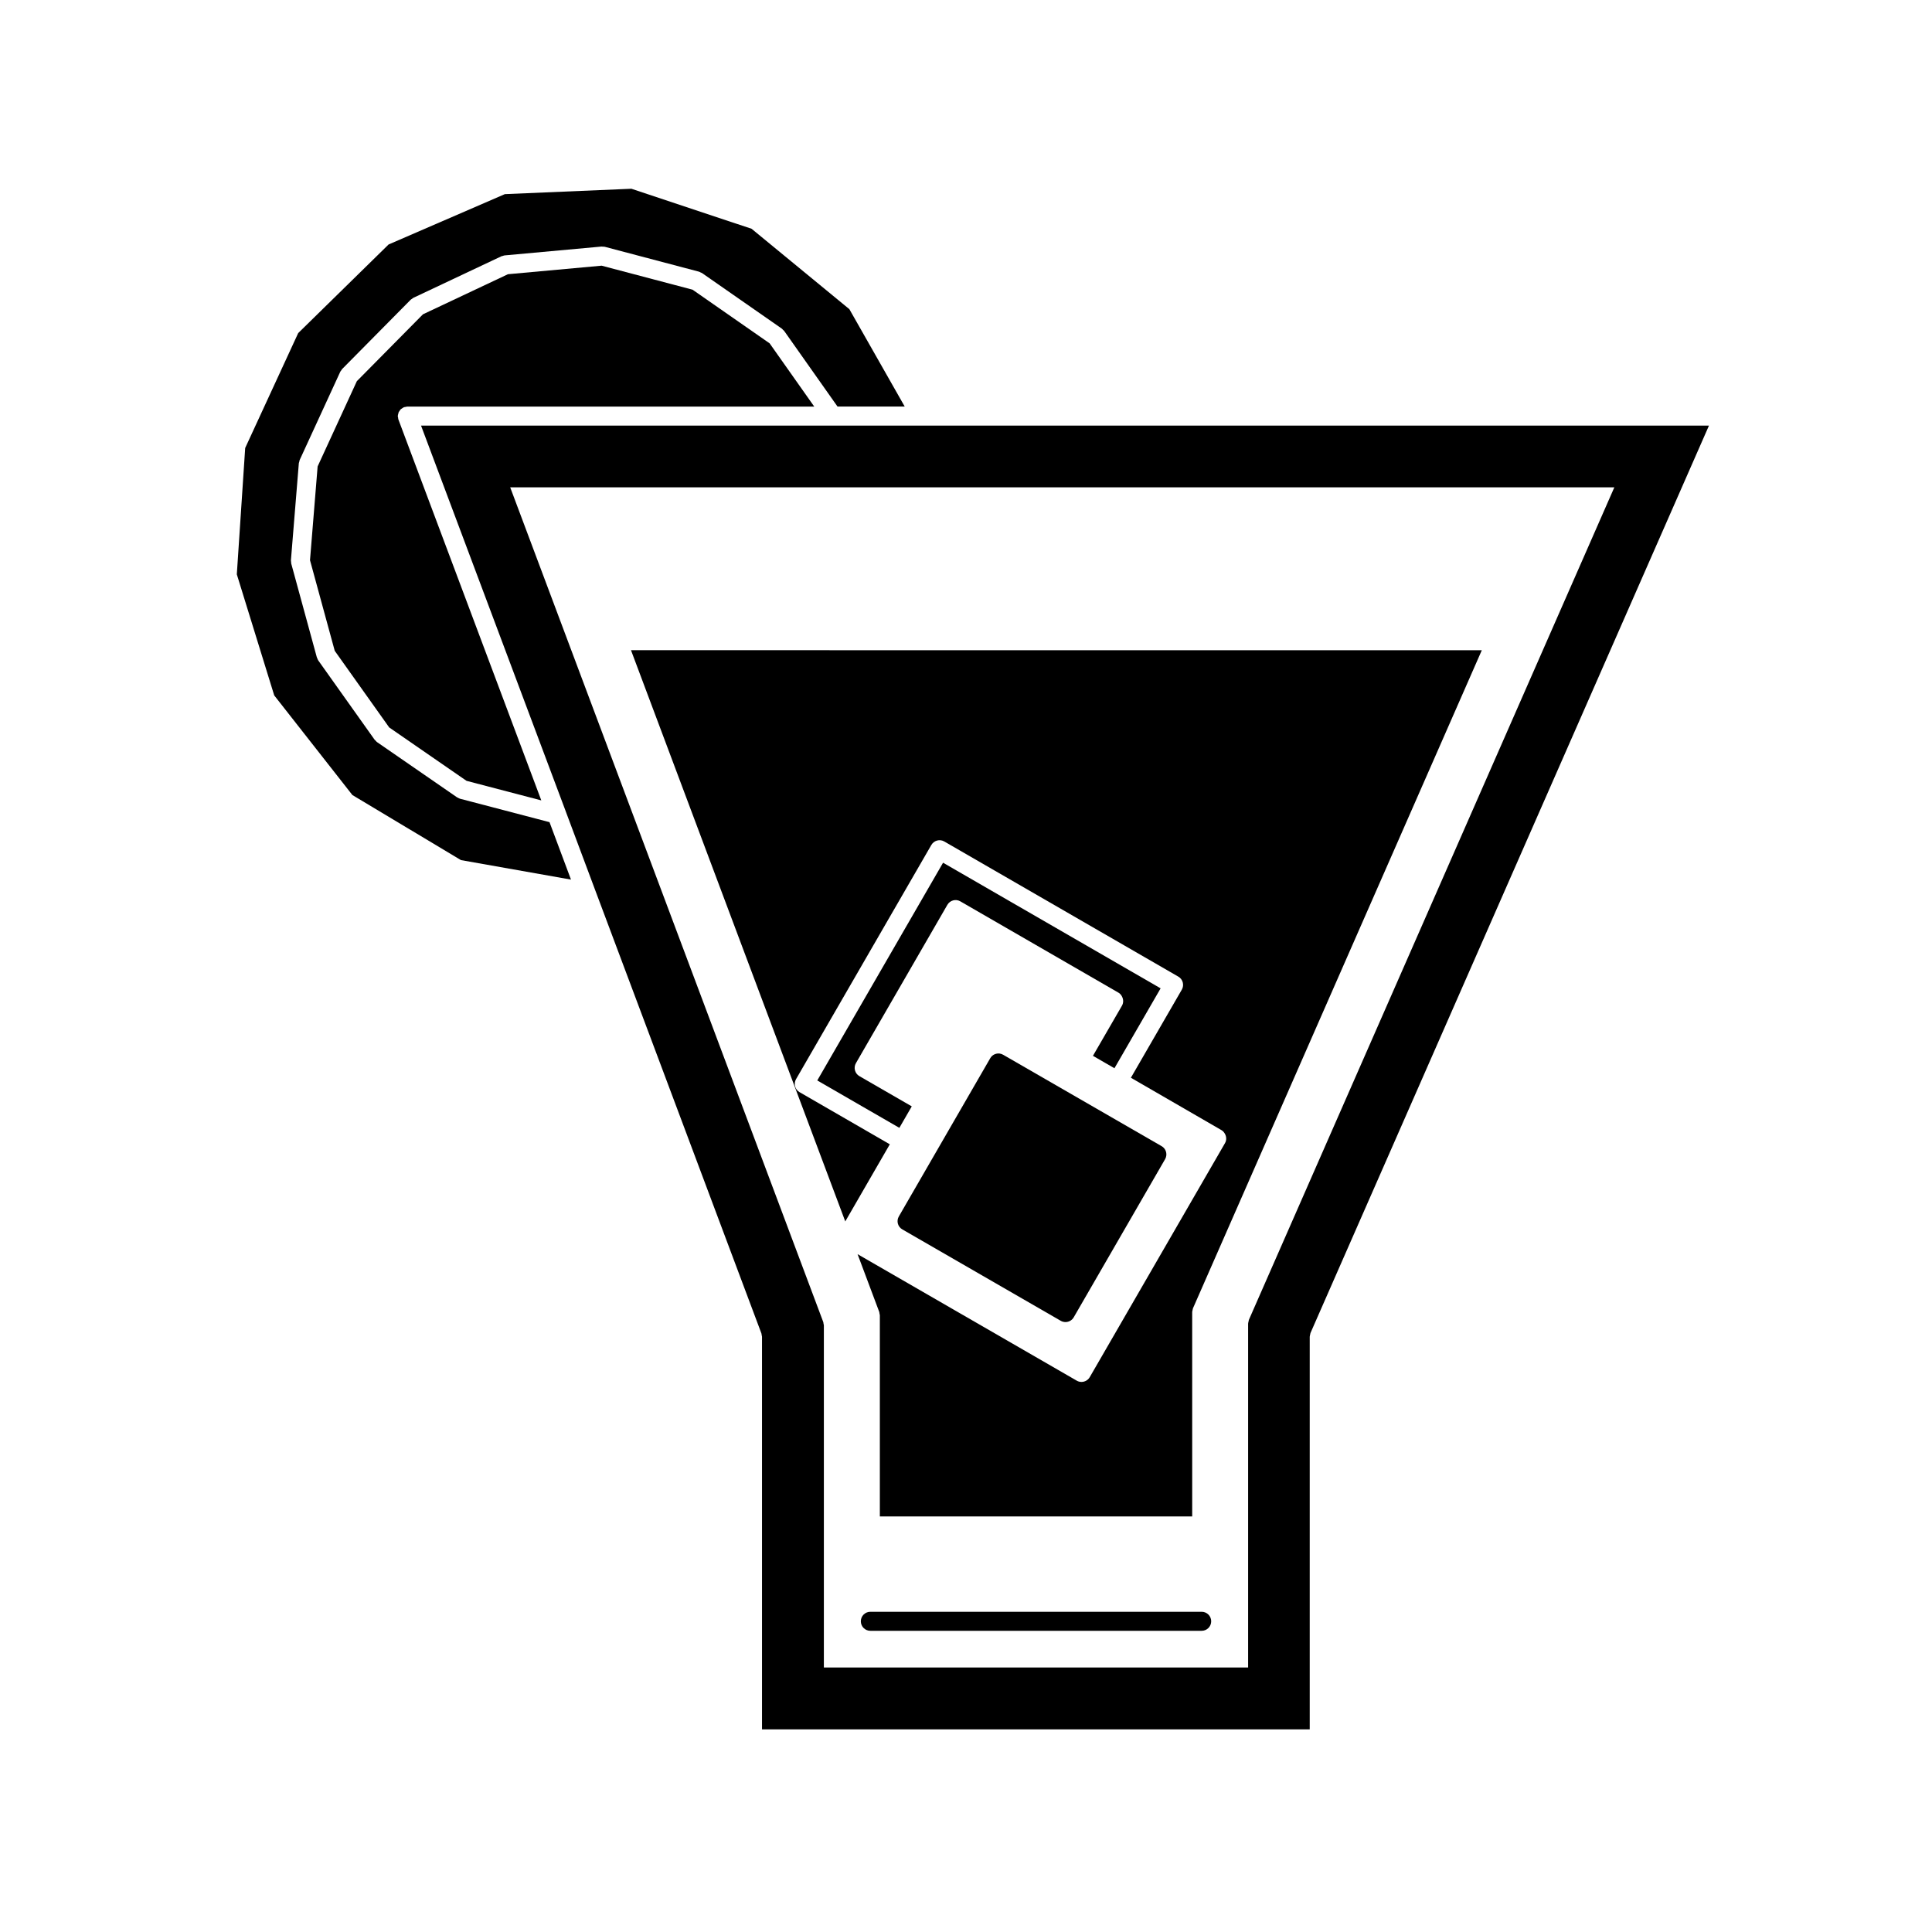
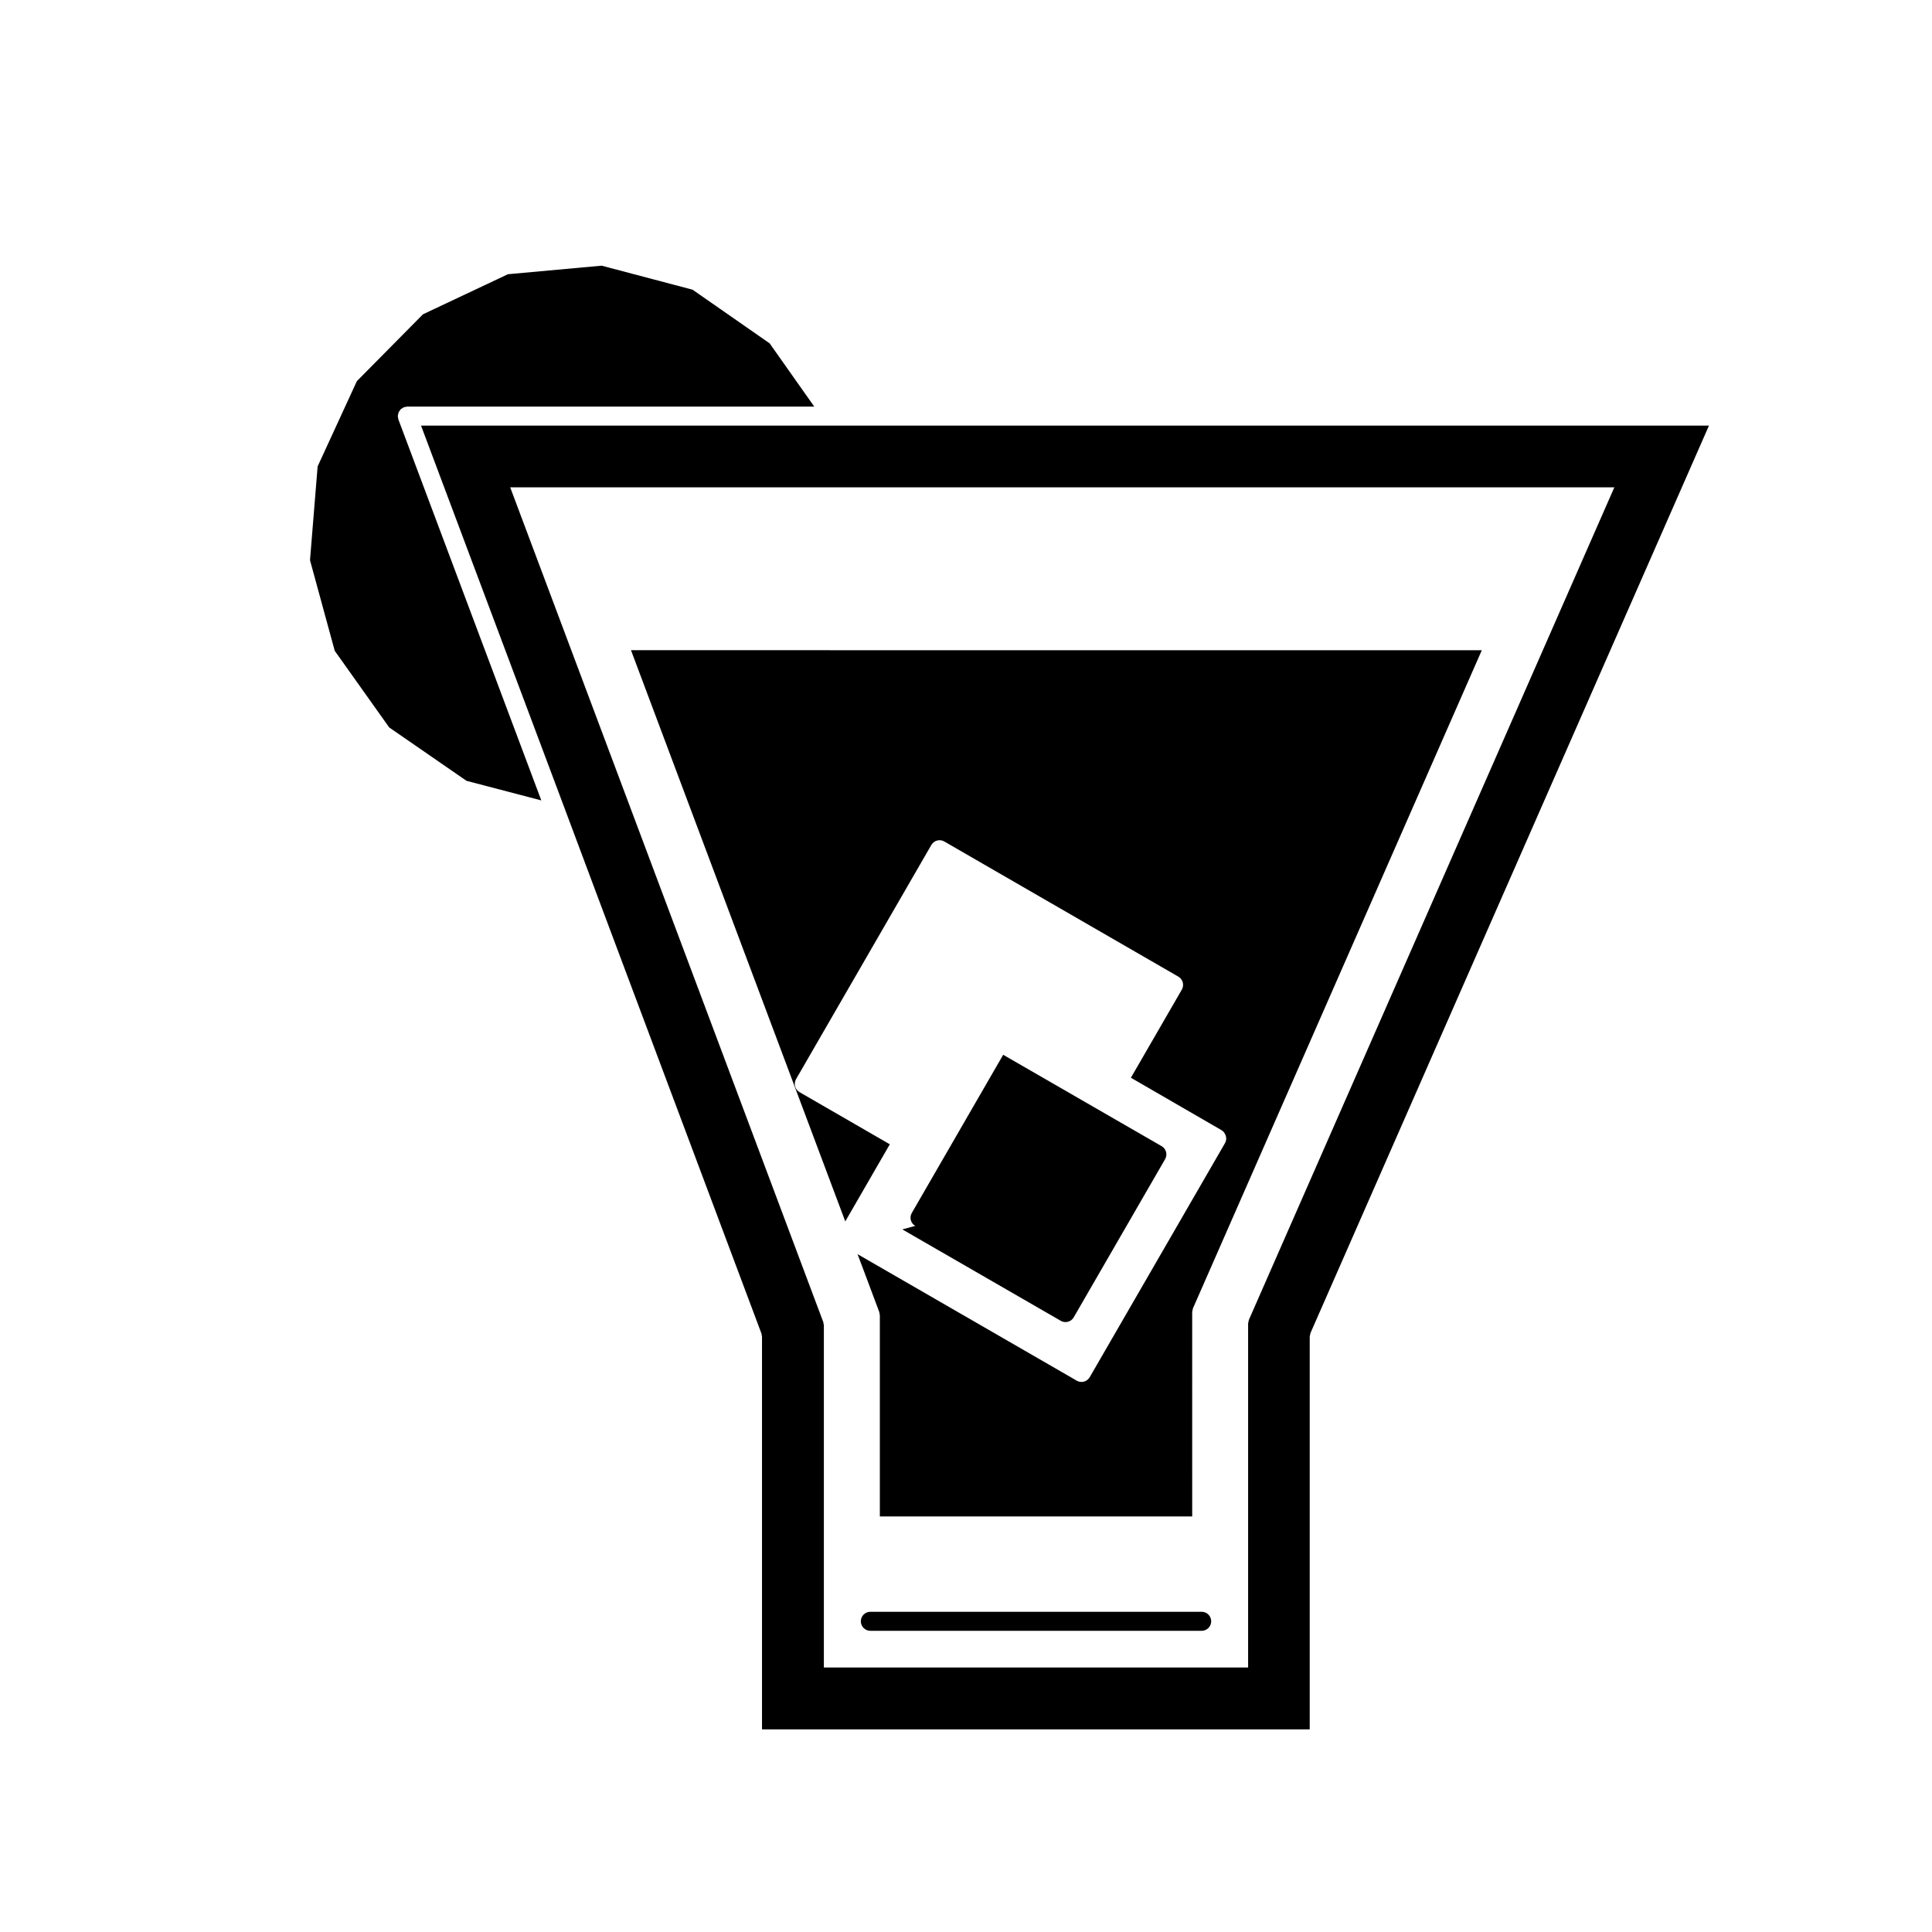
<svg xmlns="http://www.w3.org/2000/svg" fill="#000000" width="800px" height="800px" version="1.1" viewBox="144 144 512 512">
  <g>
    <path d="m364.64 256.79h-109.06l38.305 102.11v0.012l7.688 20.555c0 0.004 0.004 0.004 0.004 0.012l44.203 117.89c0.055 0.145 0.047 0.301 0.07 0.453 0.023 0.141 0.09 0.281 0.09 0.434v104.04h145.15v-104.04c0-0.004 0.004-0.012 0.004-0.016 0-0.18 0.07-0.359 0.105-0.539 0.031-0.145 0.035-0.309 0.098-0.438 0.004-0.012 0.004-0.016 0.004-0.02l105.59-240.45-208.8-0.004zm110.33 237c-0.059 0.137-0.066 0.301-0.098 0.449-0.039 0.176-0.105 0.352-0.105 0.527 0 0.004-0.004 0.012-0.004 0.016v91.121h-112.43v-90.66c0-0.152-0.059-0.293-0.09-0.434-0.023-0.152-0.016-0.309-0.07-0.453l-82.965-221.21h292.61l-96.848 220.62c0 0.008 0 0.012-0.004 0.023z" />
    <path d="m311.22 316.31 56.785 151.38 11.805-20.441-23.93-13.82c-1.203-0.695-1.617-2.231-0.922-3.441l35.855-62.059c0.695-1.203 2.238-1.629 3.441-0.922l62.02 35.812c1.199 0.695 1.613 2.231 0.922 3.441l-13.496 23.352 24.012 13.891c0.422 0.246 0.711 0.609 0.926 1.012 0.395 0.742 0.449 1.641 0 2.422l-35.848 62.027c-0.469 0.805-1.316 1.258-2.188 1.258-0.43 0-0.863-0.105-1.258-0.336l-58.078-33.52 5.742 15.312c0.055 0.145 0.047 0.301 0.07 0.453 0.023 0.141 0.09 0.281 0.09 0.434v53.309h82.777l-0.004-54.156v-0.016c0.004-0.176 0.07-0.352 0.105-0.527 0.035-0.145 0.039-0.312 0.102-0.449 0-0.012 0-0.016 0.004-0.02l76.543-174.39z" />
-     <path d="m441.33 410.52-7.688 13.285 5.699 3.289 12.234-21.172-57.652-33.293-33.336 57.703 21.754 12.559 3.289-5.691-13.879-8.012c-1.203-0.695-1.617-2.231-0.922-3.441l24.234-41.957c0.695-1.203 2.238-1.629 3.441-0.922l41.91 24.203h0.004c0.422 0.246 0.711 0.609 0.922 1.012 0.387 0.75 0.445 1.648-0.012 2.438 0.004 0 0 0 0 0z" />
-     <path d="m265.94 355.68c-0.246-0.066-0.453-0.195-0.66-0.316-0.047-0.031-0.098-0.016-0.137-0.047l-21.227-14.652c-0.176-0.121-0.297-0.293-0.43-0.441-0.055-0.07-0.141-0.098-0.191-0.168l-14.945-21.023c-0.152-0.215-0.23-0.457-0.312-0.699-0.016-0.039-0.055-0.059-0.066-0.102l-6.793-24.879c-0.039-0.141-0.016-0.289-0.031-0.43-0.016-0.145-0.066-0.293-0.051-0.441l2.098-25.723c0.012-0.137 0.082-0.258 0.117-0.383 0.035-0.156 0.039-0.312 0.105-0.465l10.766-23.406c0.07-0.145 0.188-0.25 0.277-0.379 0.082-0.109 0.121-0.242 0.223-0.336l0.086-0.086c0.004-0.004 0.004-0.012 0.012-0.016l18.051-18.254c0.105-0.105 0.242-0.156 0.363-0.246 0.121-0.086 0.211-0.195 0.352-0.262l23.32-11.004c0.125-0.059 0.266-0.059 0.398-0.102 0.152-0.047 0.289-0.117 0.449-0.133l25.59-2.336h0.02l0.105-0.012c0.109-0.012 0.211 0.035 0.316 0.039 0.188 0.004 0.367-0.016 0.555 0.035l24.953 6.59c0.145 0.039 0.258 0.133 0.395 0.191 0.133 0.066 0.277 0.09 0.402 0.176l21.156 14.73c0.121 0.086 0.191 0.207 0.293 0.309 0.105 0.105 0.238 0.18 0.328 0.312l14.125 20.02h17.809l-14.672-25.809-25.91-21.301-31.848-10.609-33.539 1.426-30.809 13.34-23.957 23.484-14.047 30.449-2.219 33.488 9.914 32.082 20.715 26.406 28.773 17.242 29.156 5.164-5.691-15.219z" />
    <path d="m249.55 253.65c0.035-0.133 0.039-0.277 0.098-0.398 0.059-0.133 0.168-0.242 0.246-0.363 0.102-0.145 0.176-0.309 0.301-0.422 0.086-0.086 0.195-0.125 0.293-0.195 0.172-0.125 0.332-0.258 0.535-0.332 0.016-0.004 0.023-0.02 0.039-0.023 0.152-0.059 0.312-0.051 0.465-0.082 0.141-0.023 0.273-0.086 0.418-0.086h0.09 0.02 107.73l-11.824-16.758-20.426-14.219-24.094-6.363-24.832 2.266-22.516 10.617-17.523 17.723-10.395 22.598-2.019 24.848 6.555 24.016 14.434 20.305 20.488 14.148 19.82 5.188-37.875-100.96c-0.055-0.145-0.047-0.301-0.07-0.453-0.023-0.141-0.09-0.281-0.09-0.434 0-0.02 0.012-0.035 0.012-0.051 0.008-0.195 0.066-0.375 0.117-0.562z" />
    <path d="m462.46 571.14h-87.812c-1.391 0-2.519 1.129-2.519 2.519s1.129 2.519 2.519 2.519h87.812c1.391 0 2.519-1.129 2.519-2.519s-1.125-2.519-2.519-2.519z" />
-     <path d="m383.12 469.8 41.984 24.223c0.398 0.23 0.832 0.336 1.258 0.336 0.871 0 1.719-0.453 2.188-1.258l24.219-41.918c0.172-0.301 0.277-0.625 0.312-0.945 0.121-0.973-0.332-1.977-1.238-2.492l-41.988-24.219c-0.309-0.176-0.625-0.289-0.945-0.324-0.977-0.121-1.977 0.336-2.492 1.246l-24.215 41.918c-0.699 1.203-0.289 2.742 0.918 3.434z" />
+     <path d="m383.12 469.8 41.984 24.223c0.398 0.23 0.832 0.336 1.258 0.336 0.871 0 1.719-0.453 2.188-1.258l24.219-41.918c0.172-0.301 0.277-0.625 0.312-0.945 0.121-0.973-0.332-1.977-1.238-2.492l-41.988-24.219l-24.215 41.918c-0.699 1.203-0.289 2.742 0.918 3.434z" />
  </g>
</svg>